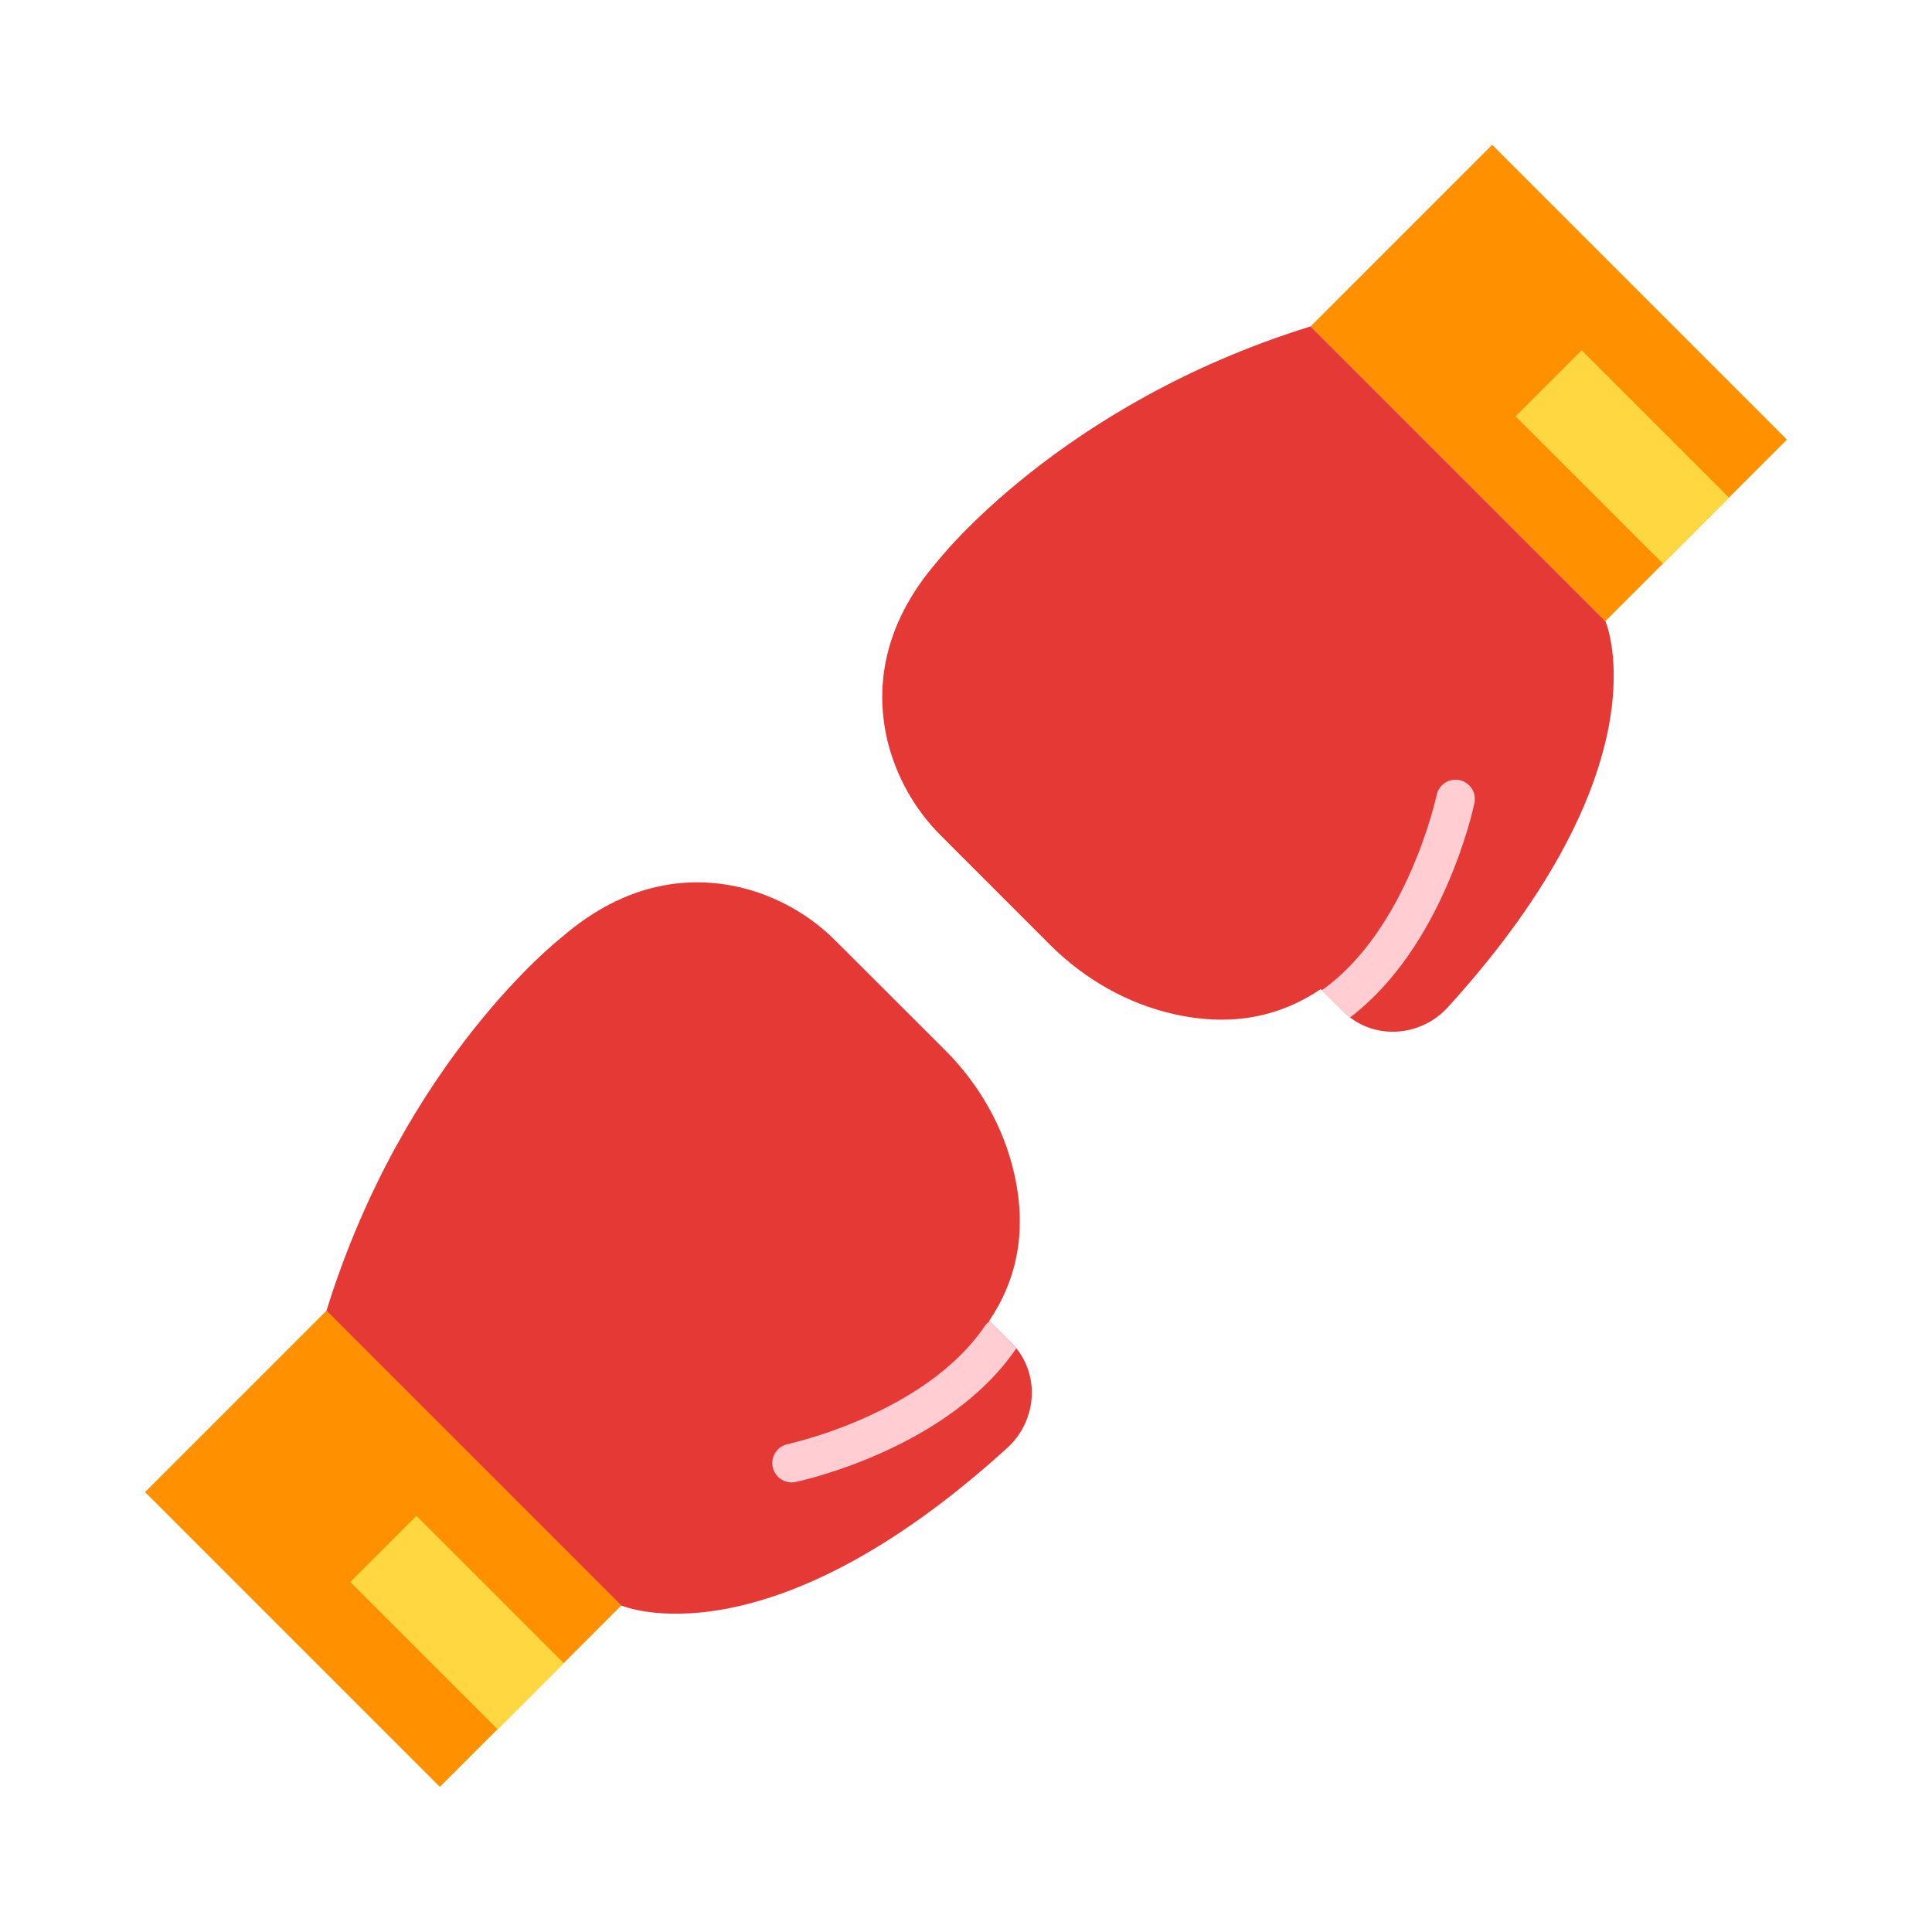
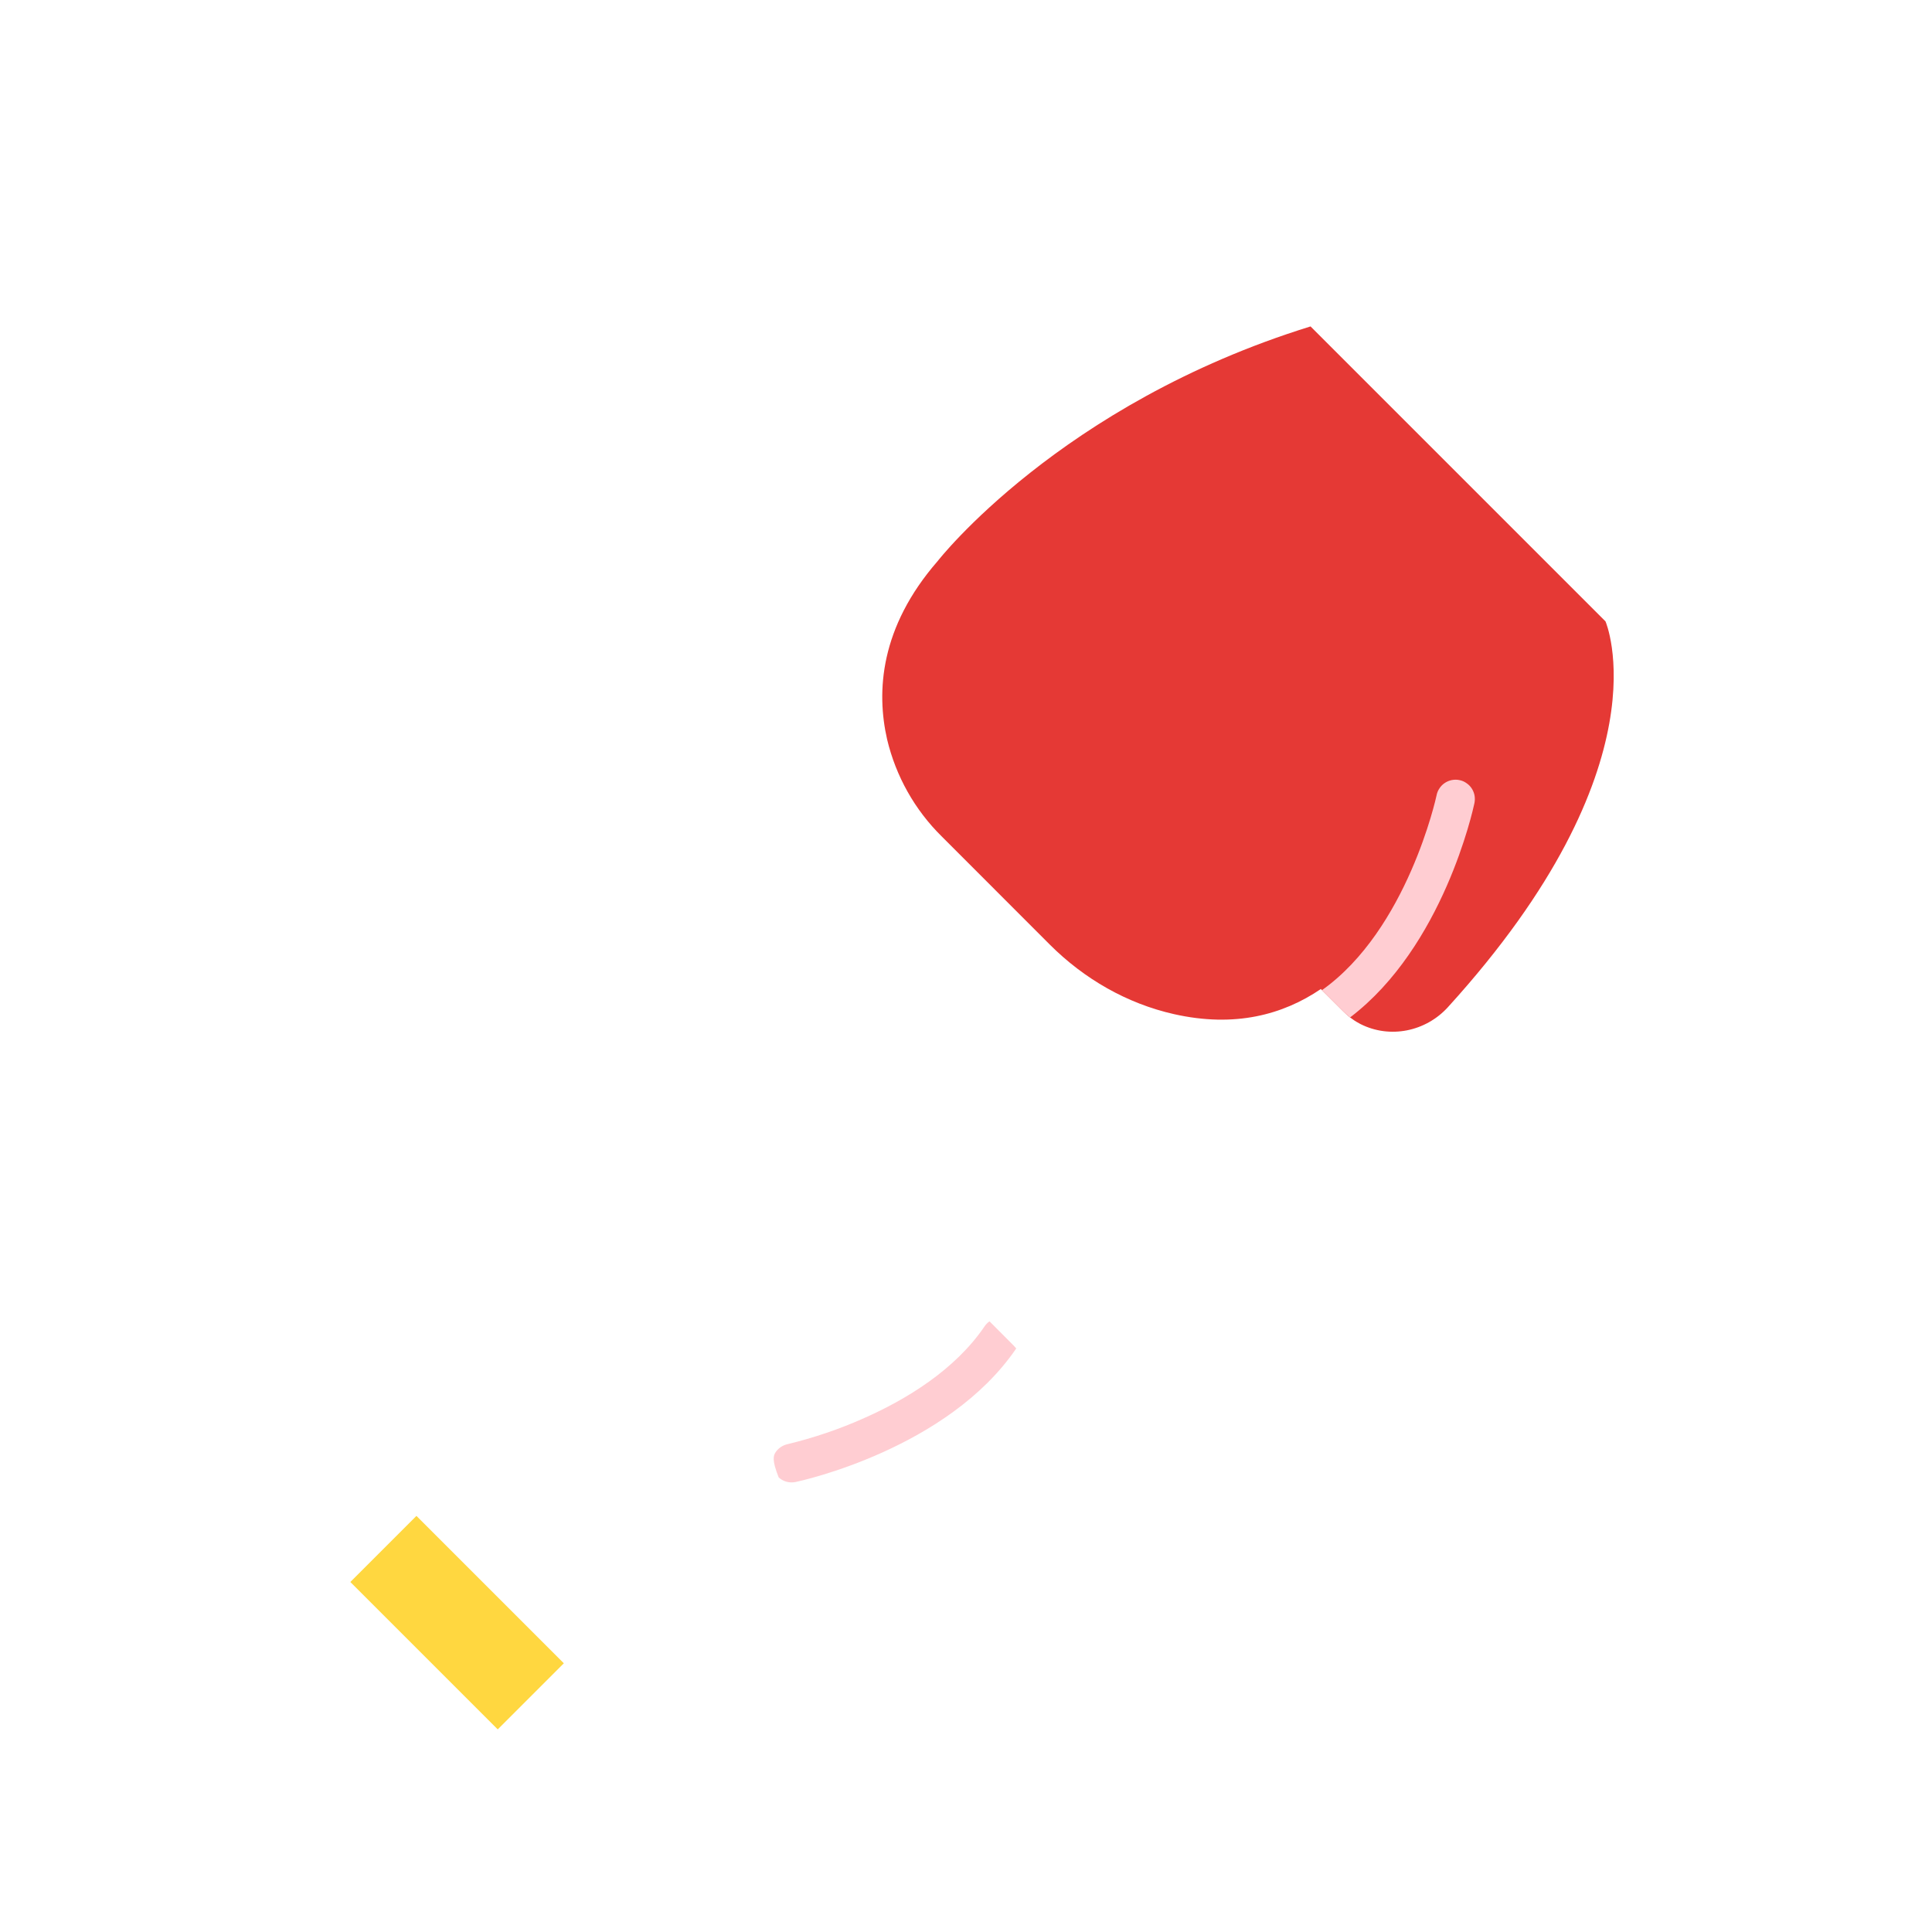
<svg xmlns="http://www.w3.org/2000/svg" width="24" height="24" viewBox="0 0 24 24" fill="none">
-   <path d="M4.058 16.279L7.72 19.942L5.464 22.197L1.802 18.535L4.058 16.279Z" fill="#FF9100" />
  <path d="M7.004 20.662L6.183 21.483L4.352 19.652L5.173 18.831L7.004 20.662Z" fill="#FFD740" />
-   <path d="M18.536 1.799L22.198 5.461L19.942 7.717L16.28 4.055L18.536 1.799Z" fill="#FF9100" />
-   <path d="M18.827 5.172L19.648 4.351L21.479 6.182L20.659 7.003L18.827 5.172Z" fill="#FFD740" />
-   <path d="M12.513 17.986C9.504 20.722 7.719 19.944 7.719 19.944L4.056 16.281C5.022 13.164 6.971 11.649 6.971 11.649C7.796 10.931 8.594 10.886 9.186 11.021C9.644 11.129 10.062 11.364 10.392 11.699L11.736 13.041C12.161 13.465 12.468 13.998 12.6 14.584C12.77 15.338 12.607 15.937 12.288 16.408L12.293 16.414L12.568 16.689C12.588 16.709 12.607 16.729 12.626 16.751C12.66 16.792 12.689 16.836 12.714 16.883C12.718 16.889 12.72 16.894 12.723 16.9C12.907 17.265 12.816 17.71 12.513 17.986Z" fill="#E53935" />
-   <path d="M12.624 16.751C11.775 17.997 9.96 18.394 9.883 18.41C9.866 18.413 9.85 18.415 9.833 18.415C9.774 18.415 9.717 18.393 9.673 18.353C9.629 18.313 9.601 18.259 9.595 18.2C9.589 18.141 9.604 18.082 9.639 18.034C9.674 17.986 9.725 17.953 9.783 17.94C10.11 17.861 10.429 17.753 10.737 17.615C11.254 17.386 11.862 17.02 12.231 16.476C12.247 16.452 12.268 16.431 12.292 16.414L12.566 16.689C12.586 16.708 12.605 16.729 12.624 16.751Z" fill="#FFCDD2" />
+   <path d="M12.624 16.751C11.775 17.997 9.96 18.394 9.883 18.41C9.866 18.413 9.85 18.415 9.833 18.415C9.774 18.415 9.717 18.393 9.673 18.353C9.589 18.141 9.604 18.082 9.639 18.034C9.674 17.986 9.725 17.953 9.783 17.94C10.11 17.861 10.429 17.753 10.737 17.615C11.254 17.386 11.862 17.02 12.231 16.476C12.247 16.452 12.268 16.431 12.292 16.414L12.566 16.689C12.586 16.708 12.605 16.729 12.624 16.751Z" fill="#FFCDD2" />
  <path d="M17.986 12.512C17.71 12.815 17.266 12.906 16.9 12.721L16.884 12.712C16.844 12.691 16.806 12.666 16.771 12.639C16.742 12.616 16.715 12.592 16.689 12.566L16.422 12.3L16.408 12.286C15.937 12.606 15.338 12.768 14.584 12.598C13.998 12.466 13.466 12.159 13.041 11.734L11.699 10.391C11.364 10.061 11.129 9.643 11.02 9.185C10.885 8.593 10.93 7.795 11.648 6.97C11.648 6.97 13.164 5.02 16.28 4.055L19.944 7.719C19.944 7.719 20.722 9.503 17.986 12.512Z" fill="#E53935" />
  <path d="M18.315 9.981C18.299 10.056 17.928 11.76 16.771 12.639C16.742 12.617 16.715 12.593 16.689 12.567L16.422 12.3C17.483 11.547 17.842 9.899 17.845 9.882C17.851 9.85 17.863 9.82 17.881 9.794C17.898 9.767 17.921 9.744 17.948 9.726C17.975 9.708 18.005 9.696 18.036 9.69C18.067 9.684 18.1 9.684 18.131 9.691C18.163 9.697 18.192 9.71 18.218 9.729C18.245 9.747 18.267 9.77 18.284 9.797C18.301 9.824 18.313 9.855 18.318 9.886C18.323 9.918 18.322 9.95 18.315 9.981V9.981Z" fill="#FFCDD2" />
</svg>